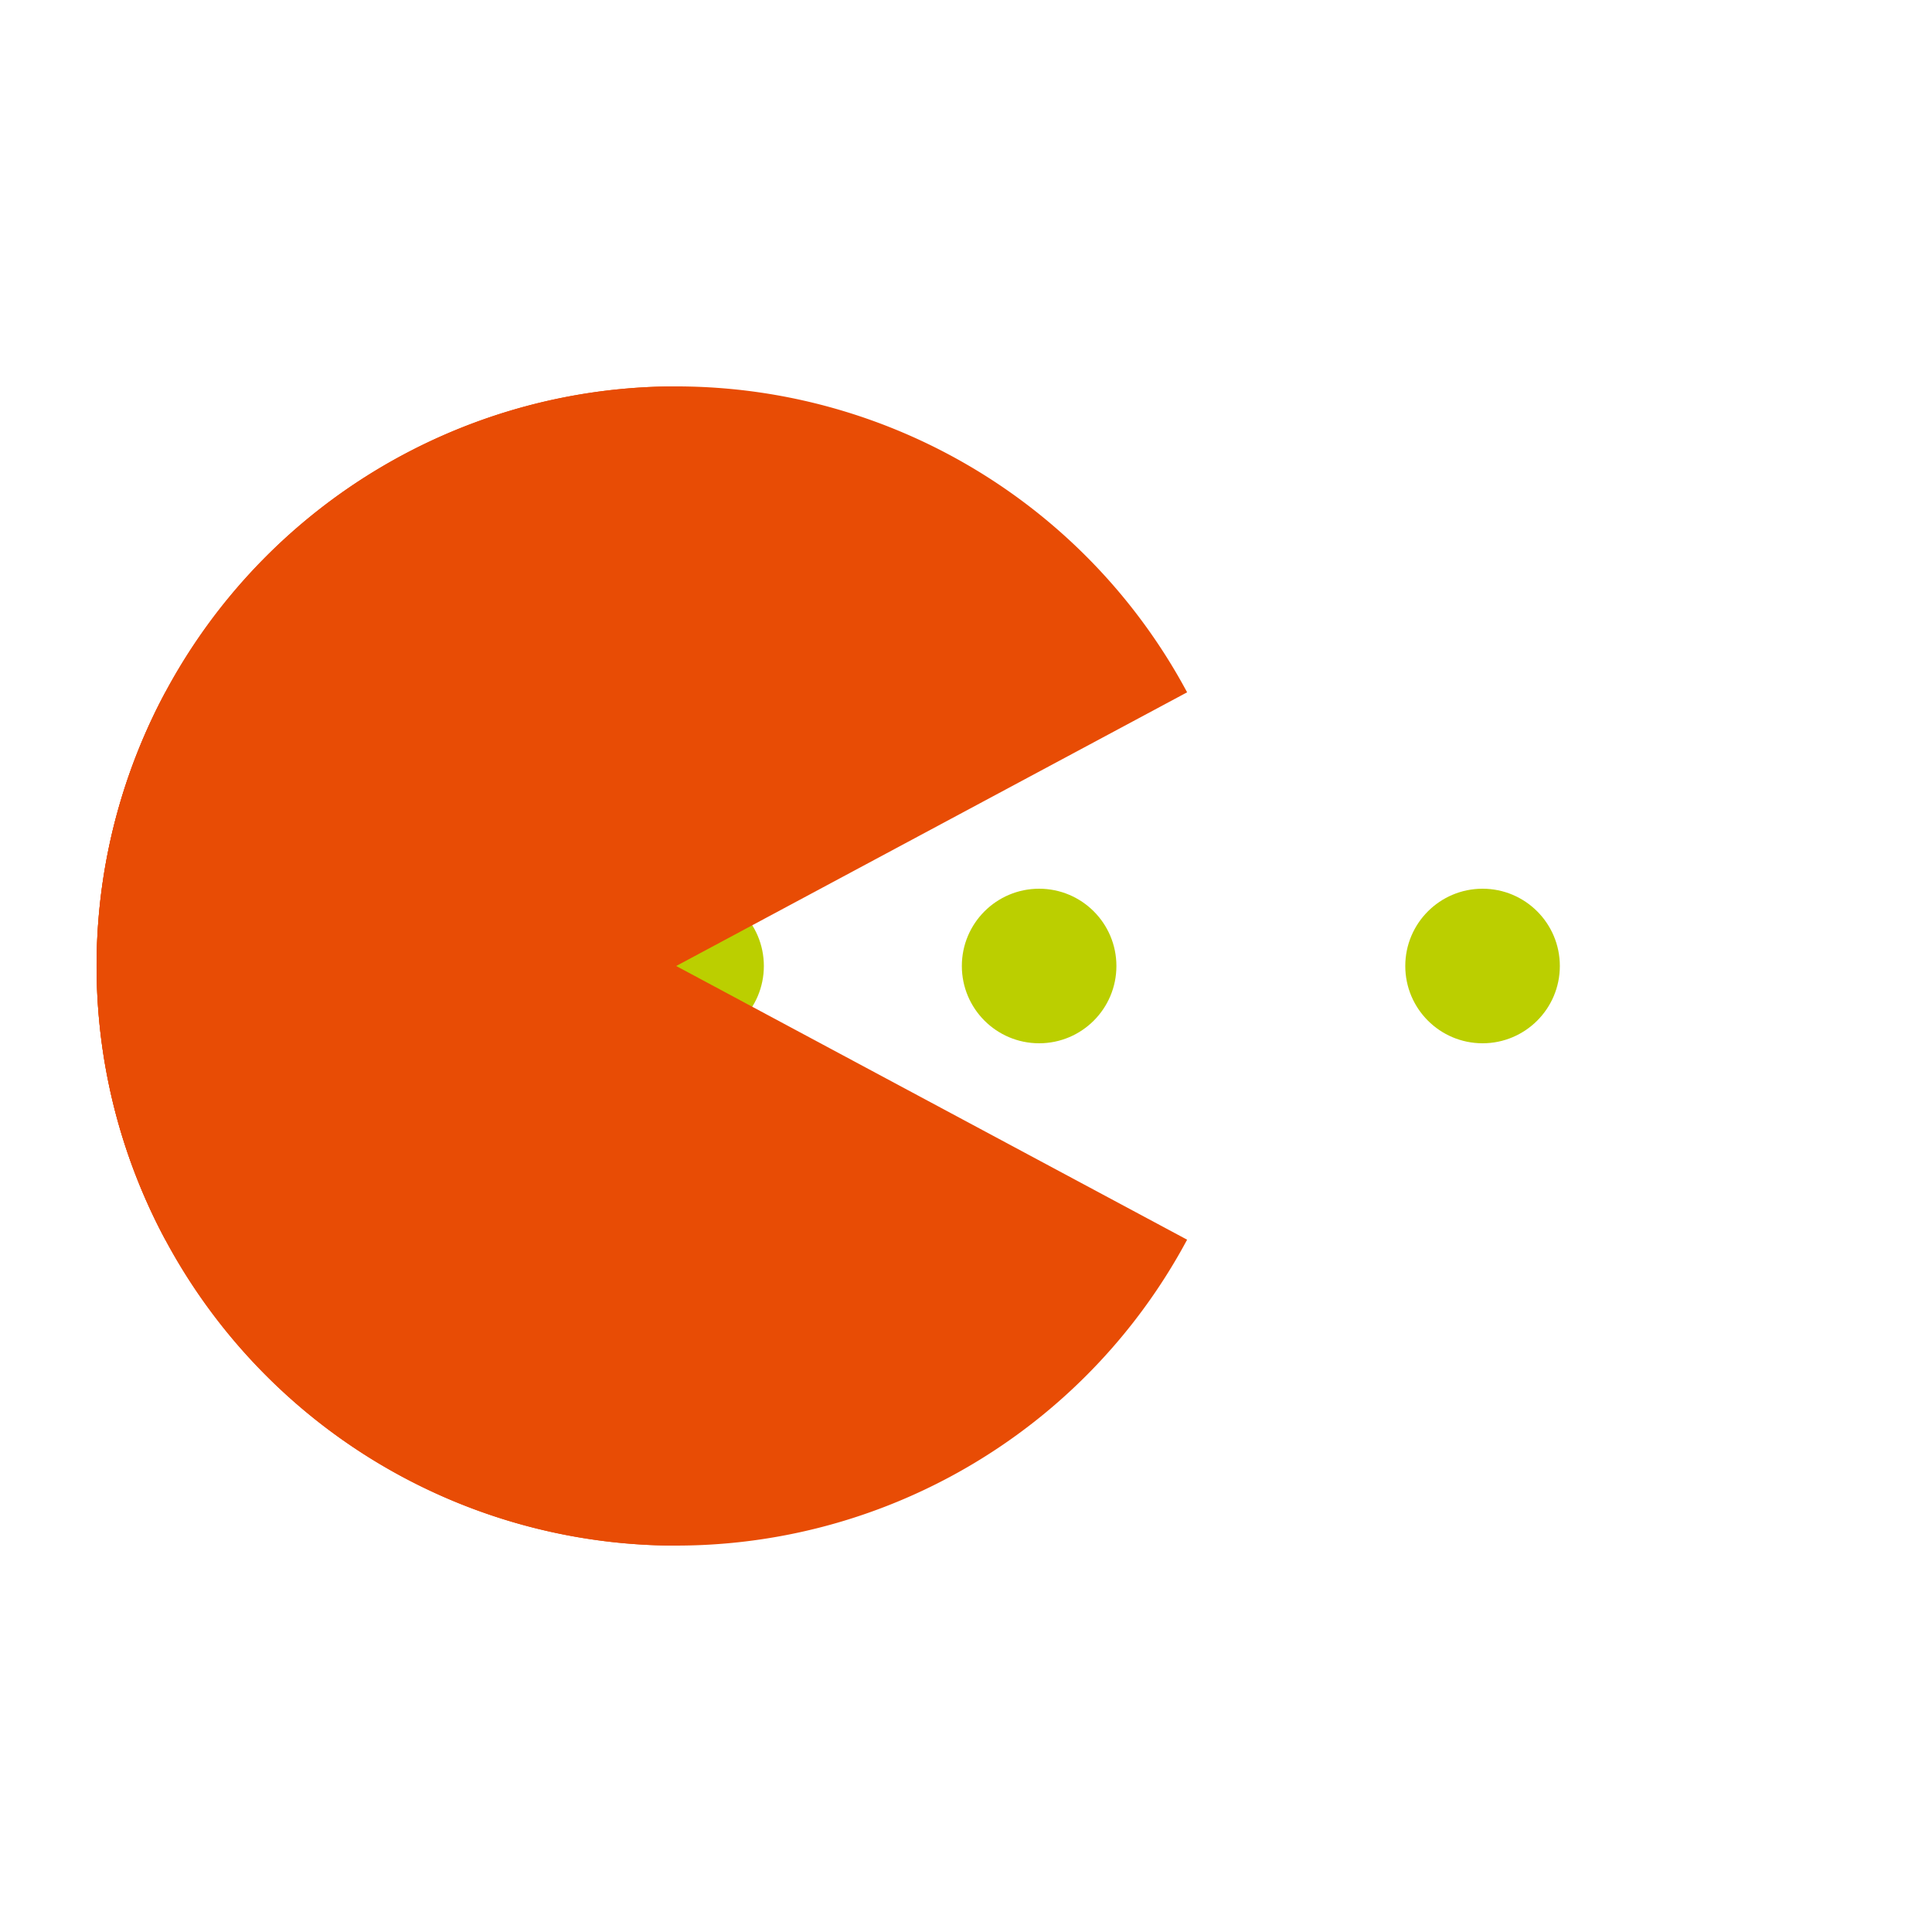
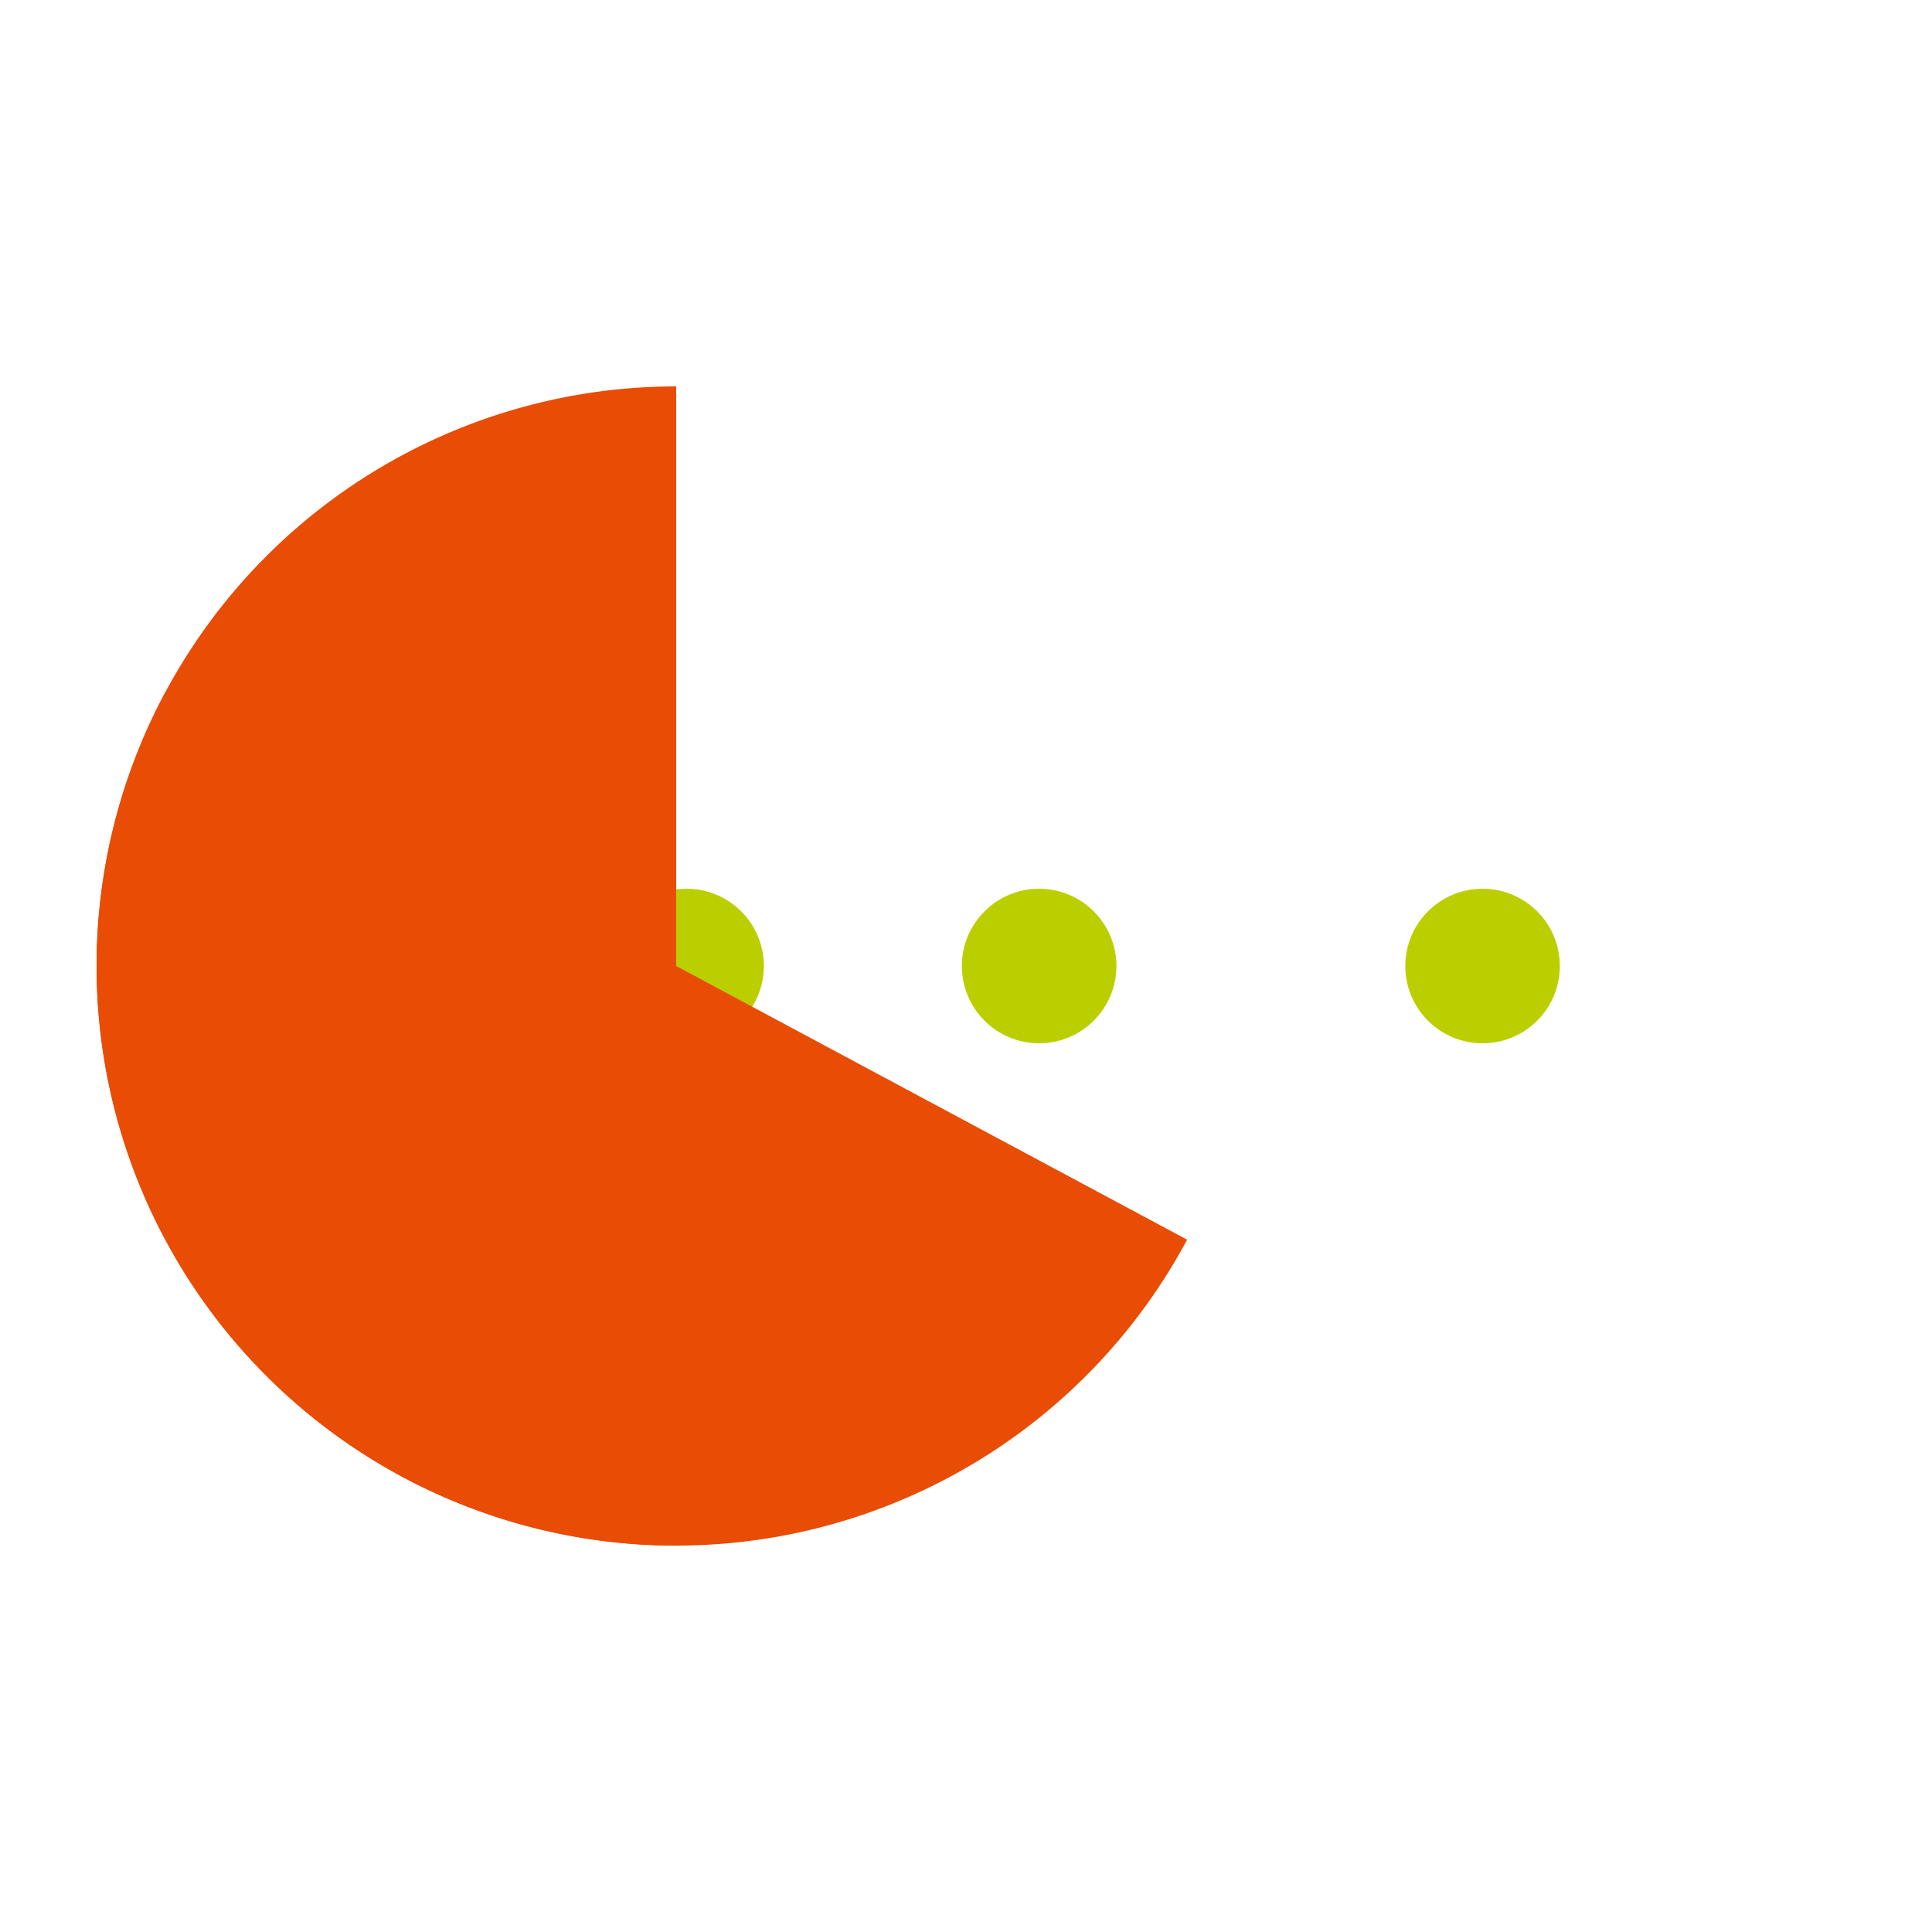
<svg xmlns="http://www.w3.org/2000/svg" style="margin: auto; background: rgba(0,0,0,0.0); display: block; shape-rendering: auto;" width="100px" height="100px" viewBox="0 0 100 100" preserveAspectRatio="xMidYMid">
  <g>
    <circle cx="76.737" cy="50" r="4" fill="#BBCF00">
      <animate attributeName="cx" repeatCount="indefinite" dur="1.042s" values="95;35" keyTimes="0;1" begin="-0.643s" />
      <animate attributeName="fill-opacity" repeatCount="indefinite" dur="1.042s" values="0;1;1" keyTimes="0;0.2;1" begin="-0.643s" />
    </circle>
    <circle cx="35.537" cy="50" r="4" fill="#BBCF00">
      <animate attributeName="cx" repeatCount="indefinite" dur="1.042s" values="95;35" keyTimes="0;1" begin="-0.317s" />
      <animate attributeName="fill-opacity" repeatCount="indefinite" dur="1.042s" values="0;1;1" keyTimes="0;0.2;1" begin="-0.317s" />
    </circle>
    <circle cx="53.785" cy="50" r="4" fill="#BBCF00">
      <animate attributeName="cx" repeatCount="indefinite" dur="1.042s" values="95;35" keyTimes="0;1" begin="0s" />
      <animate attributeName="fill-opacity" repeatCount="indefinite" dur="1.042s" values="0;1;1" keyTimes="0;0.2;1" begin="0s" />
    </circle>
  </g>
  <g transform="translate(-15 0)">
    <path d="M50 50L20 50A30 30 0 0 0 80 50Z" fill="#E84C05" transform="rotate(90 50 50)" />
    <path d="M50 50L20 50A30 30 0 0 0 80 50Z" fill="#E84C05" transform="rotate(28.177 50 50)">
      <animateTransform attributeName="transform" type="rotate" repeatCount="indefinite" dur="1.042s" values="0 50 50;45 50 50;0 50 50" keyTimes="0;0.5;1" />
    </path>
-     <path d="M50 50L20 50A30 30 0 0 1 80 50Z" fill="#E84C05" transform="rotate(-28.177 50 50)">
+     <path d="M50 50L20 50Z" fill="#E84C05" transform="rotate(-28.177 50 50)">
      <animateTransform attributeName="transform" type="rotate" repeatCount="indefinite" dur="1.042s" values="0 50 50;-45 50 50;0 50 50" keyTimes="0;0.5;1" />
    </path>
  </g>
</svg>